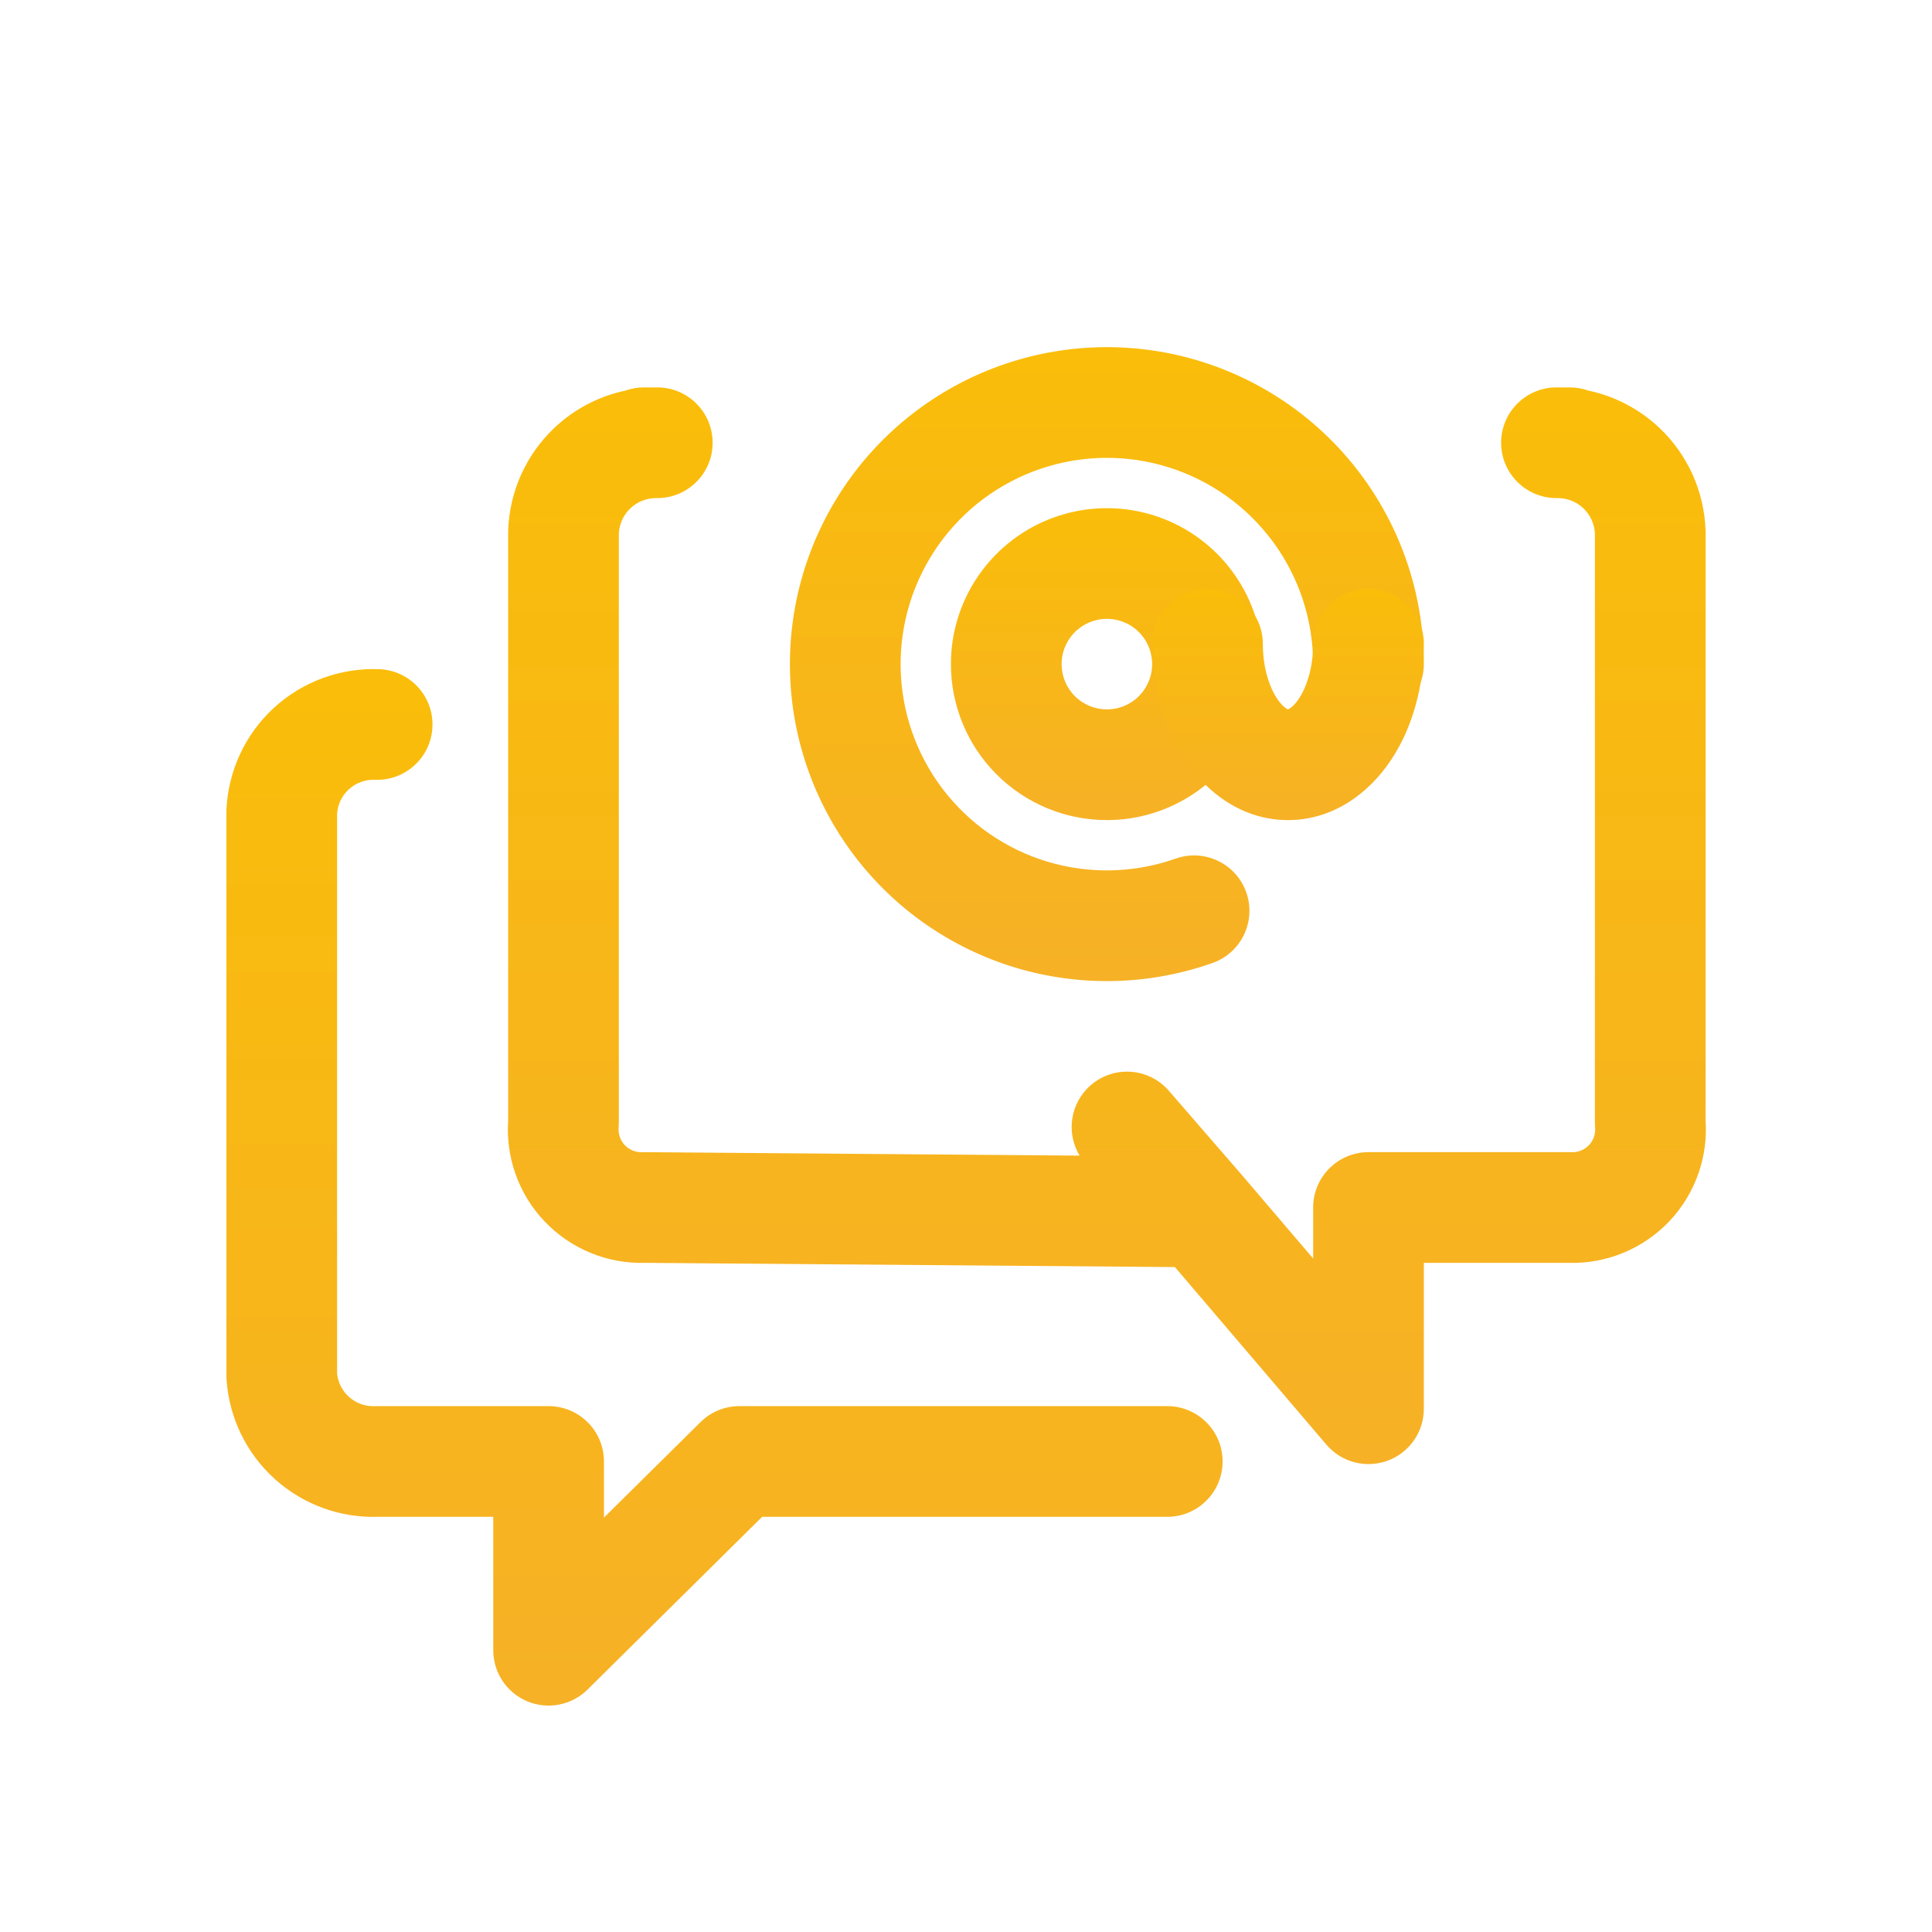
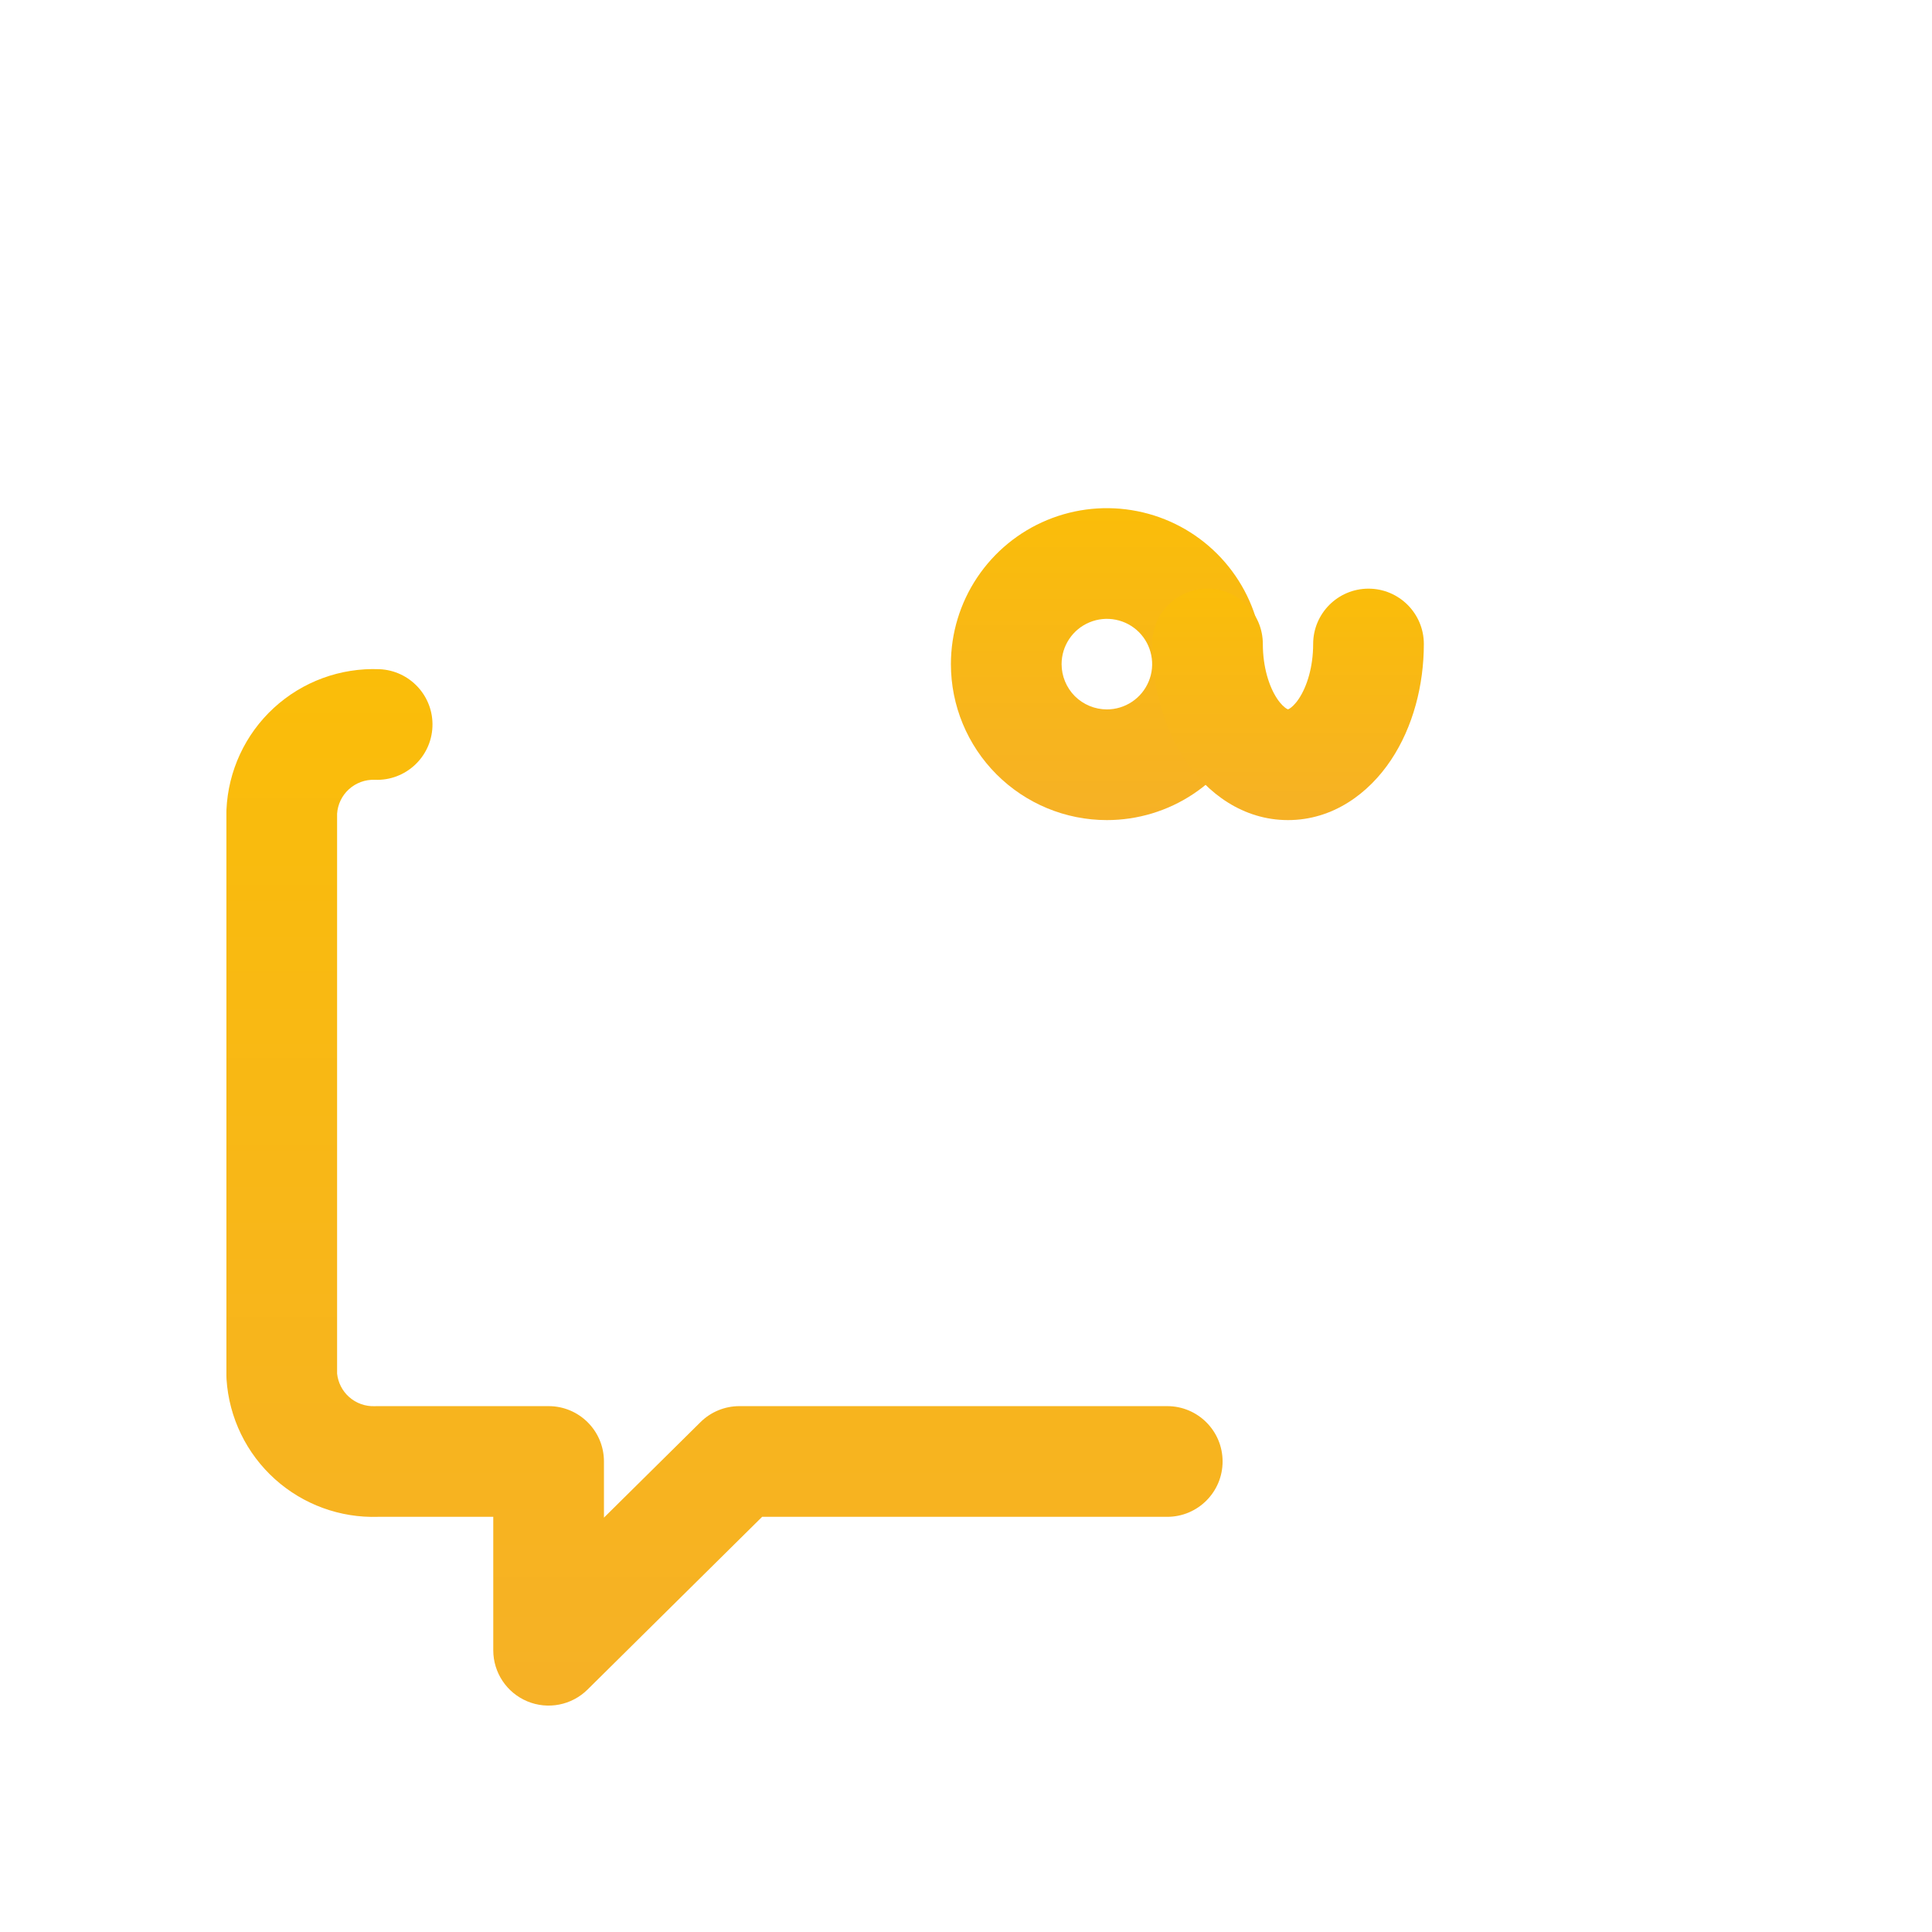
<svg xmlns="http://www.w3.org/2000/svg" viewBox="0 0 48 48" fill="none">
-   <path fill-rule="evenodd" clip-rule="evenodd" d="M29.05 11.615C28.014 11.286 26.899 11.295 25.868 11.642C24.837 11.988 23.942 12.654 23.315 13.542C22.687 14.431 22.358 15.496 22.376 16.583C22.393 17.671 22.757 18.725 23.413 19.592C24.069 20.46 24.985 21.096 26.026 21.409C27.068 21.721 28.183 21.695 29.208 21.332C29.924 21.079 30.71 21.454 30.963 22.17C31.216 22.886 30.841 23.672 30.125 23.925C28.549 24.482 26.837 24.523 25.236 24.043C23.635 23.562 22.228 22.584 21.22 21.252C20.211 19.919 19.653 18.299 19.626 16.628C19.599 14.957 20.104 13.32 21.069 11.955C22.034 10.59 23.408 9.567 24.992 9.035C26.576 8.503 28.289 8.488 29.882 8.994C31.476 9.5 32.867 10.499 33.854 11.848C34.841 13.197 35.374 14.824 35.375 16.496C35.375 17.255 34.76 17.871 34.001 17.872C33.241 17.872 32.625 17.257 32.625 16.497C32.624 15.409 32.278 14.35 31.635 13.472C30.992 12.595 30.087 11.944 29.05 11.615Z" fill="url(#paint0_linear_1421_164627)" />
  <path fill-rule="evenodd" clip-rule="evenodd" d="M26.017 12.92C26.725 12.627 27.504 12.55 28.256 12.7C29.008 12.849 29.698 13.218 30.24 13.76C30.782 14.302 31.151 14.992 31.3 15.744C31.45 16.496 31.373 17.275 31.08 17.983C30.787 18.691 30.29 19.296 29.653 19.722C29.016 20.148 28.266 20.375 27.5 20.375C26.472 20.375 25.487 19.967 24.76 19.24C24.033 18.513 23.625 17.528 23.625 16.5C23.625 15.734 23.852 14.984 24.278 14.347C24.704 13.71 25.309 13.213 26.017 12.92ZM27.72 15.397C27.501 15.353 27.275 15.376 27.07 15.461C26.864 15.546 26.688 15.69 26.565 15.875C26.441 16.06 26.375 16.277 26.375 16.5C26.375 16.798 26.494 17.084 26.704 17.296C26.916 17.506 27.202 17.625 27.5 17.625C27.723 17.625 27.94 17.559 28.125 17.435C28.31 17.312 28.454 17.136 28.539 16.93C28.625 16.725 28.647 16.499 28.603 16.28C28.56 16.062 28.453 15.862 28.296 15.704C28.138 15.547 27.938 15.44 27.72 15.397Z" fill="url(#paint1_linear_1421_164627)" />
  <path fill-rule="evenodd" clip-rule="evenodd" d="M30 14.625C30.759 14.625 31.375 15.241 31.375 16C31.375 16.573 31.53 17.059 31.73 17.359C31.826 17.503 31.912 17.573 31.96 17.604C31.98 17.616 31.993 17.621 32 17.624C32.007 17.621 32.02 17.616 32.04 17.604C32.089 17.573 32.174 17.503 32.27 17.359C32.47 17.059 32.625 16.573 32.625 16C32.625 15.241 33.241 14.625 34 14.625C34.759 14.625 35.375 15.241 35.375 16C35.375 17.018 35.109 18.058 34.558 18.884C34.007 19.711 33.116 20.375 32 20.375C30.884 20.375 29.993 19.711 29.442 18.884C28.891 18.058 28.625 17.018 28.625 16C28.625 15.241 29.241 14.625 30 14.625ZM31.993 17.626C31.993 17.626 31.994 17.625 31.995 17.625L31.993 17.626ZM32.005 17.625C32.006 17.625 32.007 17.626 32.007 17.626L32.005 17.625Z" fill="url(#paint2_linear_1421_164627)" />
-   <path fill-rule="evenodd" clip-rule="evenodd" d="M16.259 9.625C16.289 9.625 16.319 9.625 16.349 9.625C17.104 9.635 17.71 10.254 17.705 11.009C17.7 11.765 17.086 12.375 16.33 12.375H16.279C16.048 12.38 15.828 12.471 15.661 12.63C15.49 12.793 15.388 13.014 15.375 13.249V27.89C15.375 27.93 15.373 27.971 15.37 28.011C15.363 28.091 15.373 28.171 15.399 28.247C15.425 28.323 15.467 28.392 15.522 28.45C15.577 28.508 15.644 28.554 15.718 28.584C15.792 28.614 15.872 28.629 15.952 28.626C15.972 28.625 15.991 28.625 16.011 28.625L26.823 28.711C26.482 28.149 26.586 27.407 27.099 26.961C27.673 26.464 28.541 26.525 29.039 27.099L30.876 29.218L32.625 31.268V30C32.625 29.241 33.241 28.625 34 28.625H39C39.016 28.625 39.032 28.625 39.048 28.626C39.128 28.629 39.208 28.614 39.282 28.584C39.356 28.554 39.422 28.508 39.478 28.45C39.533 28.392 39.575 28.323 39.601 28.247C39.627 28.171 39.637 28.091 39.63 28.011C39.627 27.971 39.625 27.93 39.625 27.89V13.249C39.612 13.014 39.51 12.793 39.34 12.63C39.172 12.471 38.952 12.38 38.721 12.375H38.67C37.914 12.375 37.3 11.765 37.295 11.009C37.29 10.254 37.896 9.635 38.651 9.625C38.681 9.625 38.711 9.625 38.741 9.625H39C39.162 9.625 39.317 9.653 39.461 9.704C40.123 9.844 40.739 10.165 41.236 10.639C41.932 11.302 42.341 12.212 42.374 13.172C42.375 13.188 42.375 13.204 42.375 13.22V27.837C42.405 28.283 42.345 28.73 42.198 29.151C42.044 29.595 41.797 30.001 41.474 30.342C41.15 30.683 40.758 30.951 40.324 31.129C39.898 31.303 39.44 31.387 38.979 31.375H35.375V35C35.375 35.576 35.016 36.091 34.475 36.29C33.935 36.489 33.328 36.331 32.954 35.892L29.191 31.48L16.015 31.375C15.556 31.387 15.101 31.303 14.676 31.129C14.242 30.951 13.85 30.683 13.527 30.342C13.203 30.001 12.956 29.595 12.802 29.151C12.655 28.73 12.595 28.283 12.625 27.837V13.22C12.625 13.204 12.625 13.188 12.626 13.172C12.659 12.212 13.068 11.302 13.764 10.639C14.261 10.165 14.877 9.844 15.539 9.704C15.683 9.653 15.838 9.625 16 9.625H16.259Z" fill="url(#paint3_linear_1421_164627)" />
  <path fill-rule="evenodd" clip-rule="evenodd" d="M9.314 19.374C9.075 19.364 8.842 19.45 8.665 19.612C8.494 19.769 8.391 19.985 8.375 20.216V34.125C8.398 34.348 8.503 34.555 8.67 34.705C8.846 34.863 9.077 34.946 9.313 34.936C9.332 34.935 9.351 34.935 9.37 34.935H13.63C14.389 34.935 15.005 35.55 15.005 36.31V37.705L17.403 35.333C17.66 35.078 18.008 34.935 18.37 34.935H29C29.759 34.935 30.375 35.55 30.375 36.31C30.375 37.069 29.759 37.685 29 37.685H18.935L14.597 41.977C14.203 42.367 13.613 42.483 13.1 42.269C12.588 42.055 12.255 41.555 12.255 41V37.685H9.395C8.453 37.716 7.534 37.381 6.832 36.75C6.122 36.112 5.69 35.222 5.628 34.269C5.626 34.239 5.625 34.21 5.625 34.18V20.18C5.625 20.16 5.625 20.14 5.626 20.121C5.668 19.154 6.091 18.243 6.803 17.588C7.516 16.933 8.459 16.587 9.426 16.626C10.184 16.657 10.775 17.297 10.744 18.055C10.713 18.814 10.073 19.404 9.314 19.374Z" fill="url(#paint4_linear_1421_164627)" />
  <defs>
    <linearGradient id="paint0_linear_1421_164627" x1="27.5" y1="8.625" x2="27.5" y2="24.375" gradientUnits="userSpaceOnUse">
      <stop stop-color="#FABD09" />
      <stop offset="1" stop-color="#F6B126" />
    </linearGradient>
    <linearGradient id="paint1_linear_1421_164627" x1="27.5" y1="12.625" x2="27.5" y2="20.375" gradientUnits="userSpaceOnUse">
      <stop stop-color="#FABD09" />
      <stop offset="1" stop-color="#F6B126" />
    </linearGradient>
    <linearGradient id="paint2_linear_1421_164627" x1="32" y1="14.625" x2="32" y2="20.375" gradientUnits="userSpaceOnUse">
      <stop stop-color="#FABD09" />
      <stop offset="1" stop-color="#F6B126" />
    </linearGradient>
    <linearGradient id="paint3_linear_1421_164627" x1="27.5" y1="9.625" x2="27.5" y2="36.375" gradientUnits="userSpaceOnUse">
      <stop stop-color="#FABD09" />
      <stop offset="1" stop-color="#F6B126" />
    </linearGradient>
    <linearGradient id="paint4_linear_1421_164627" x1="18" y1="16.623" x2="18" y2="42.375" gradientUnits="userSpaceOnUse">
      <stop stop-color="#FABD09" />
      <stop offset="1" stop-color="#F6B126" />
    </linearGradient>
  </defs>
</svg>